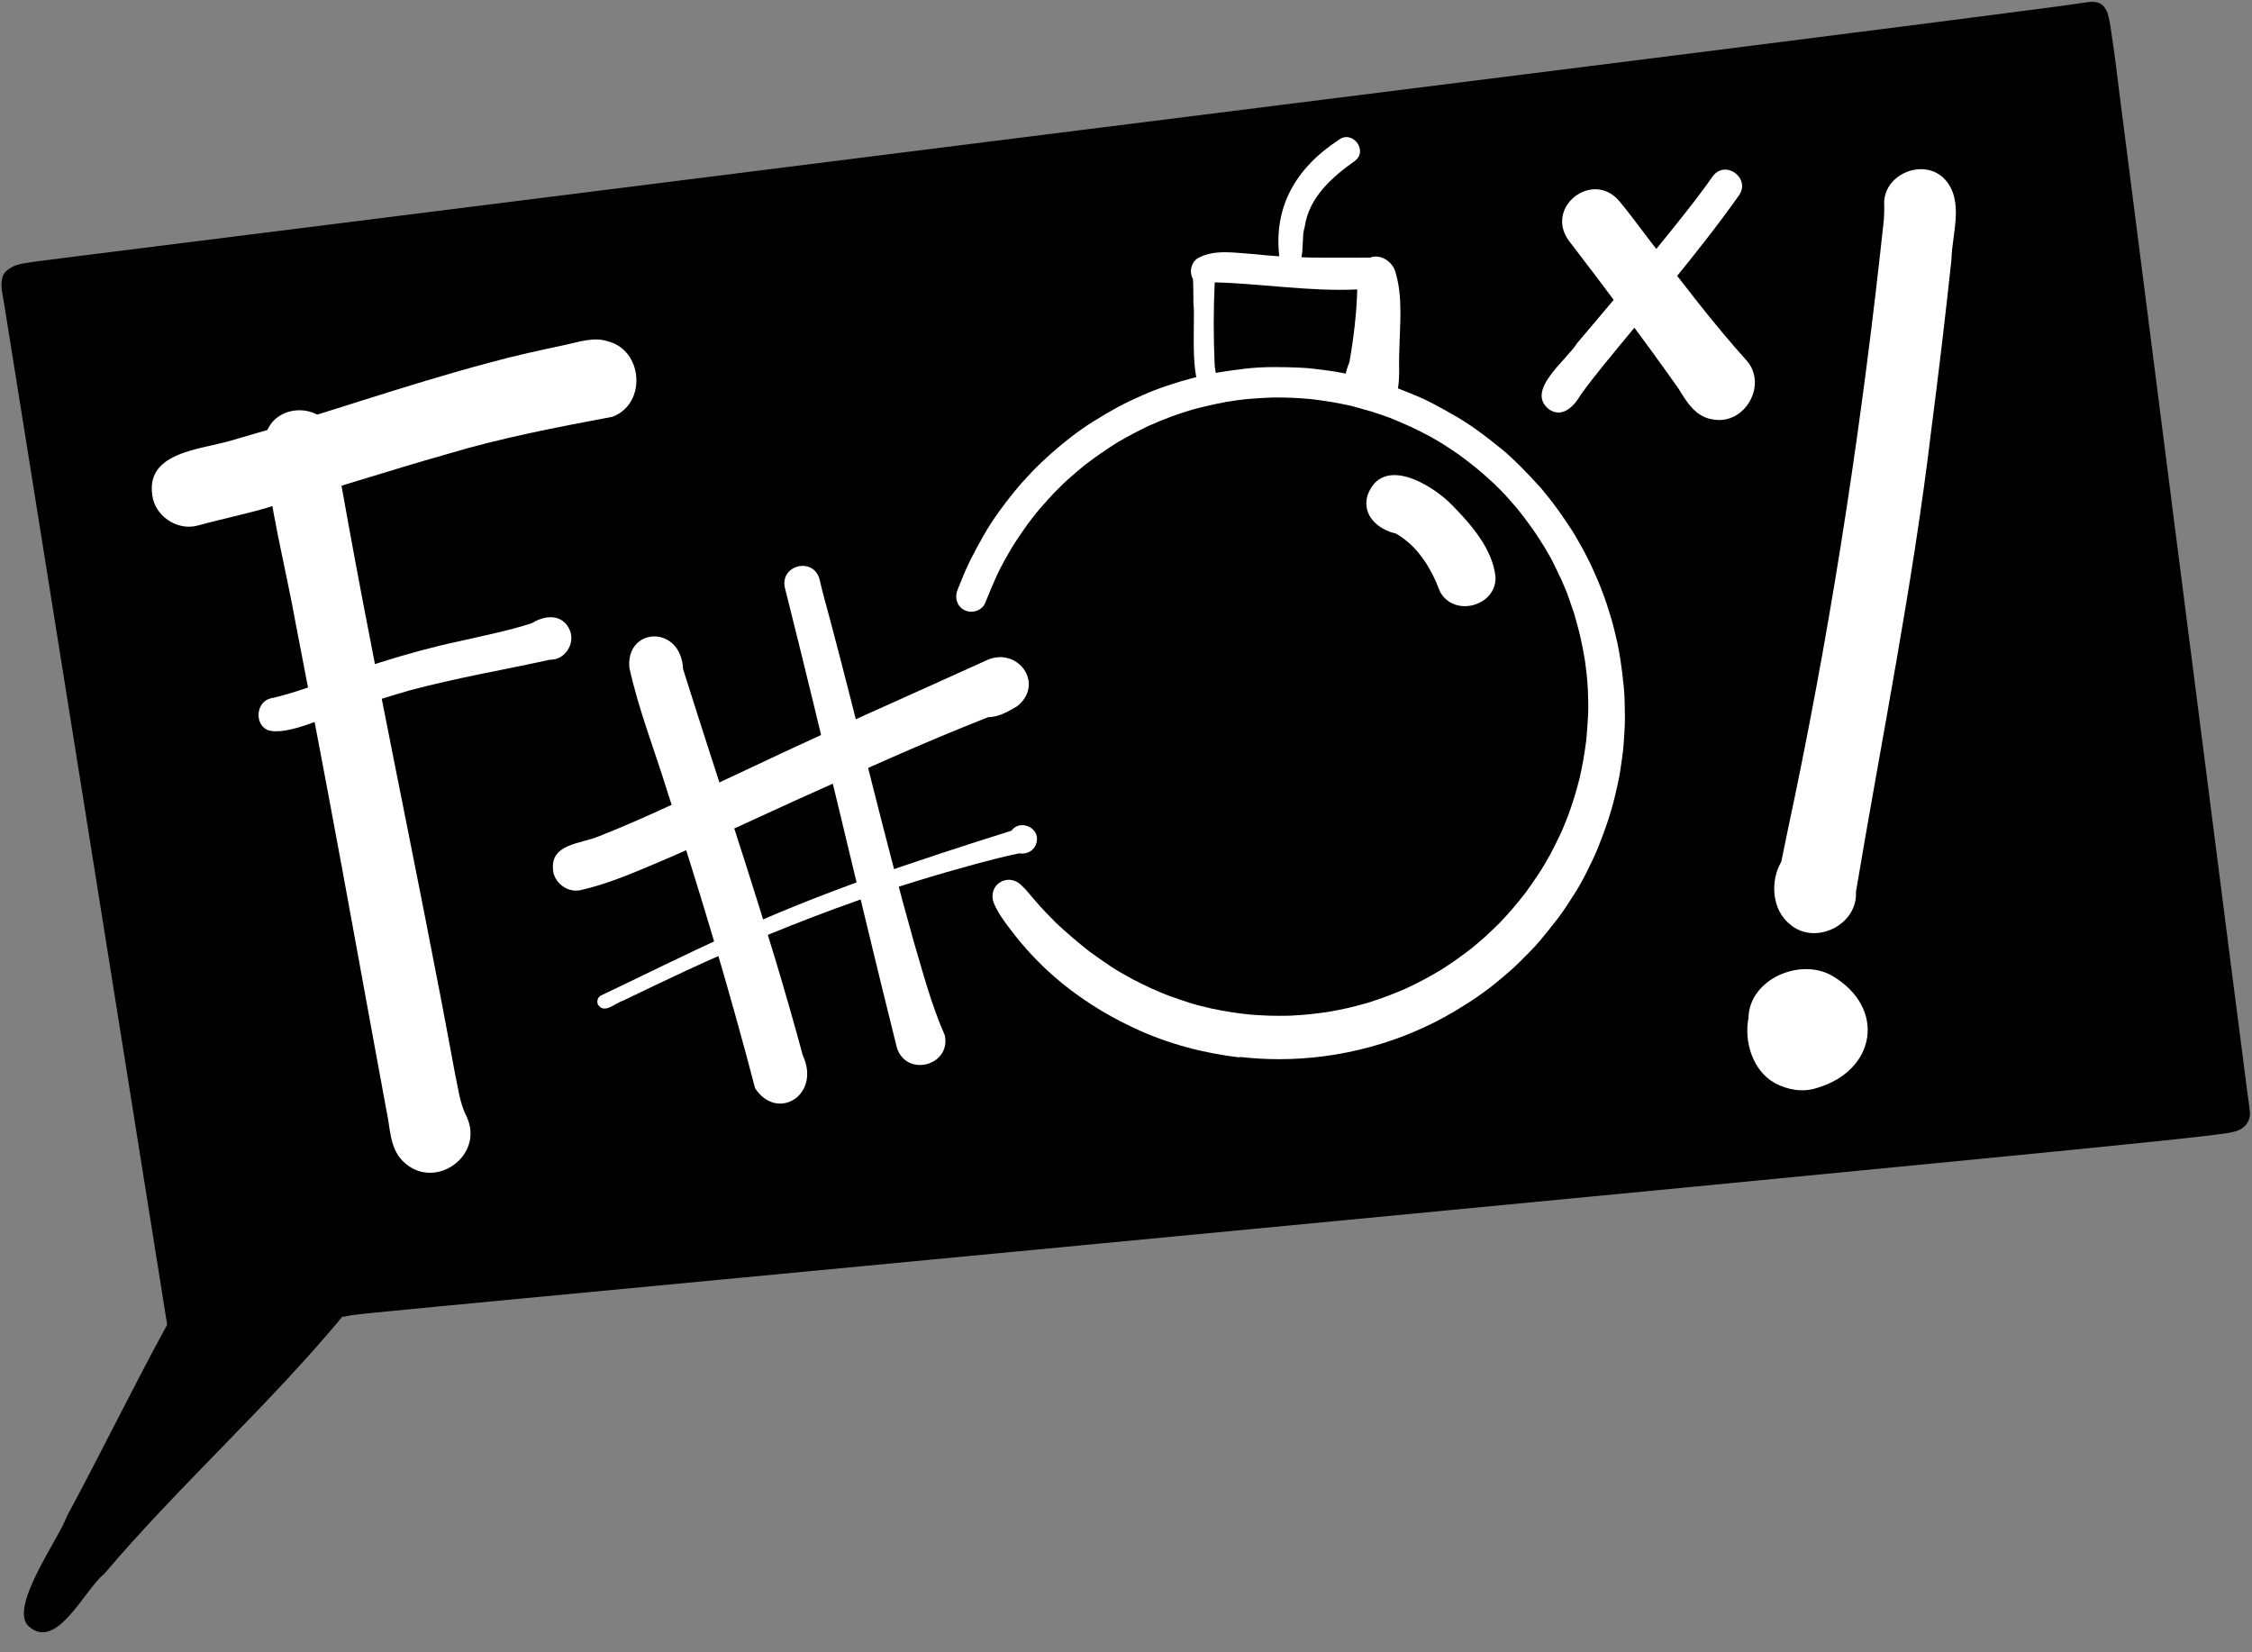
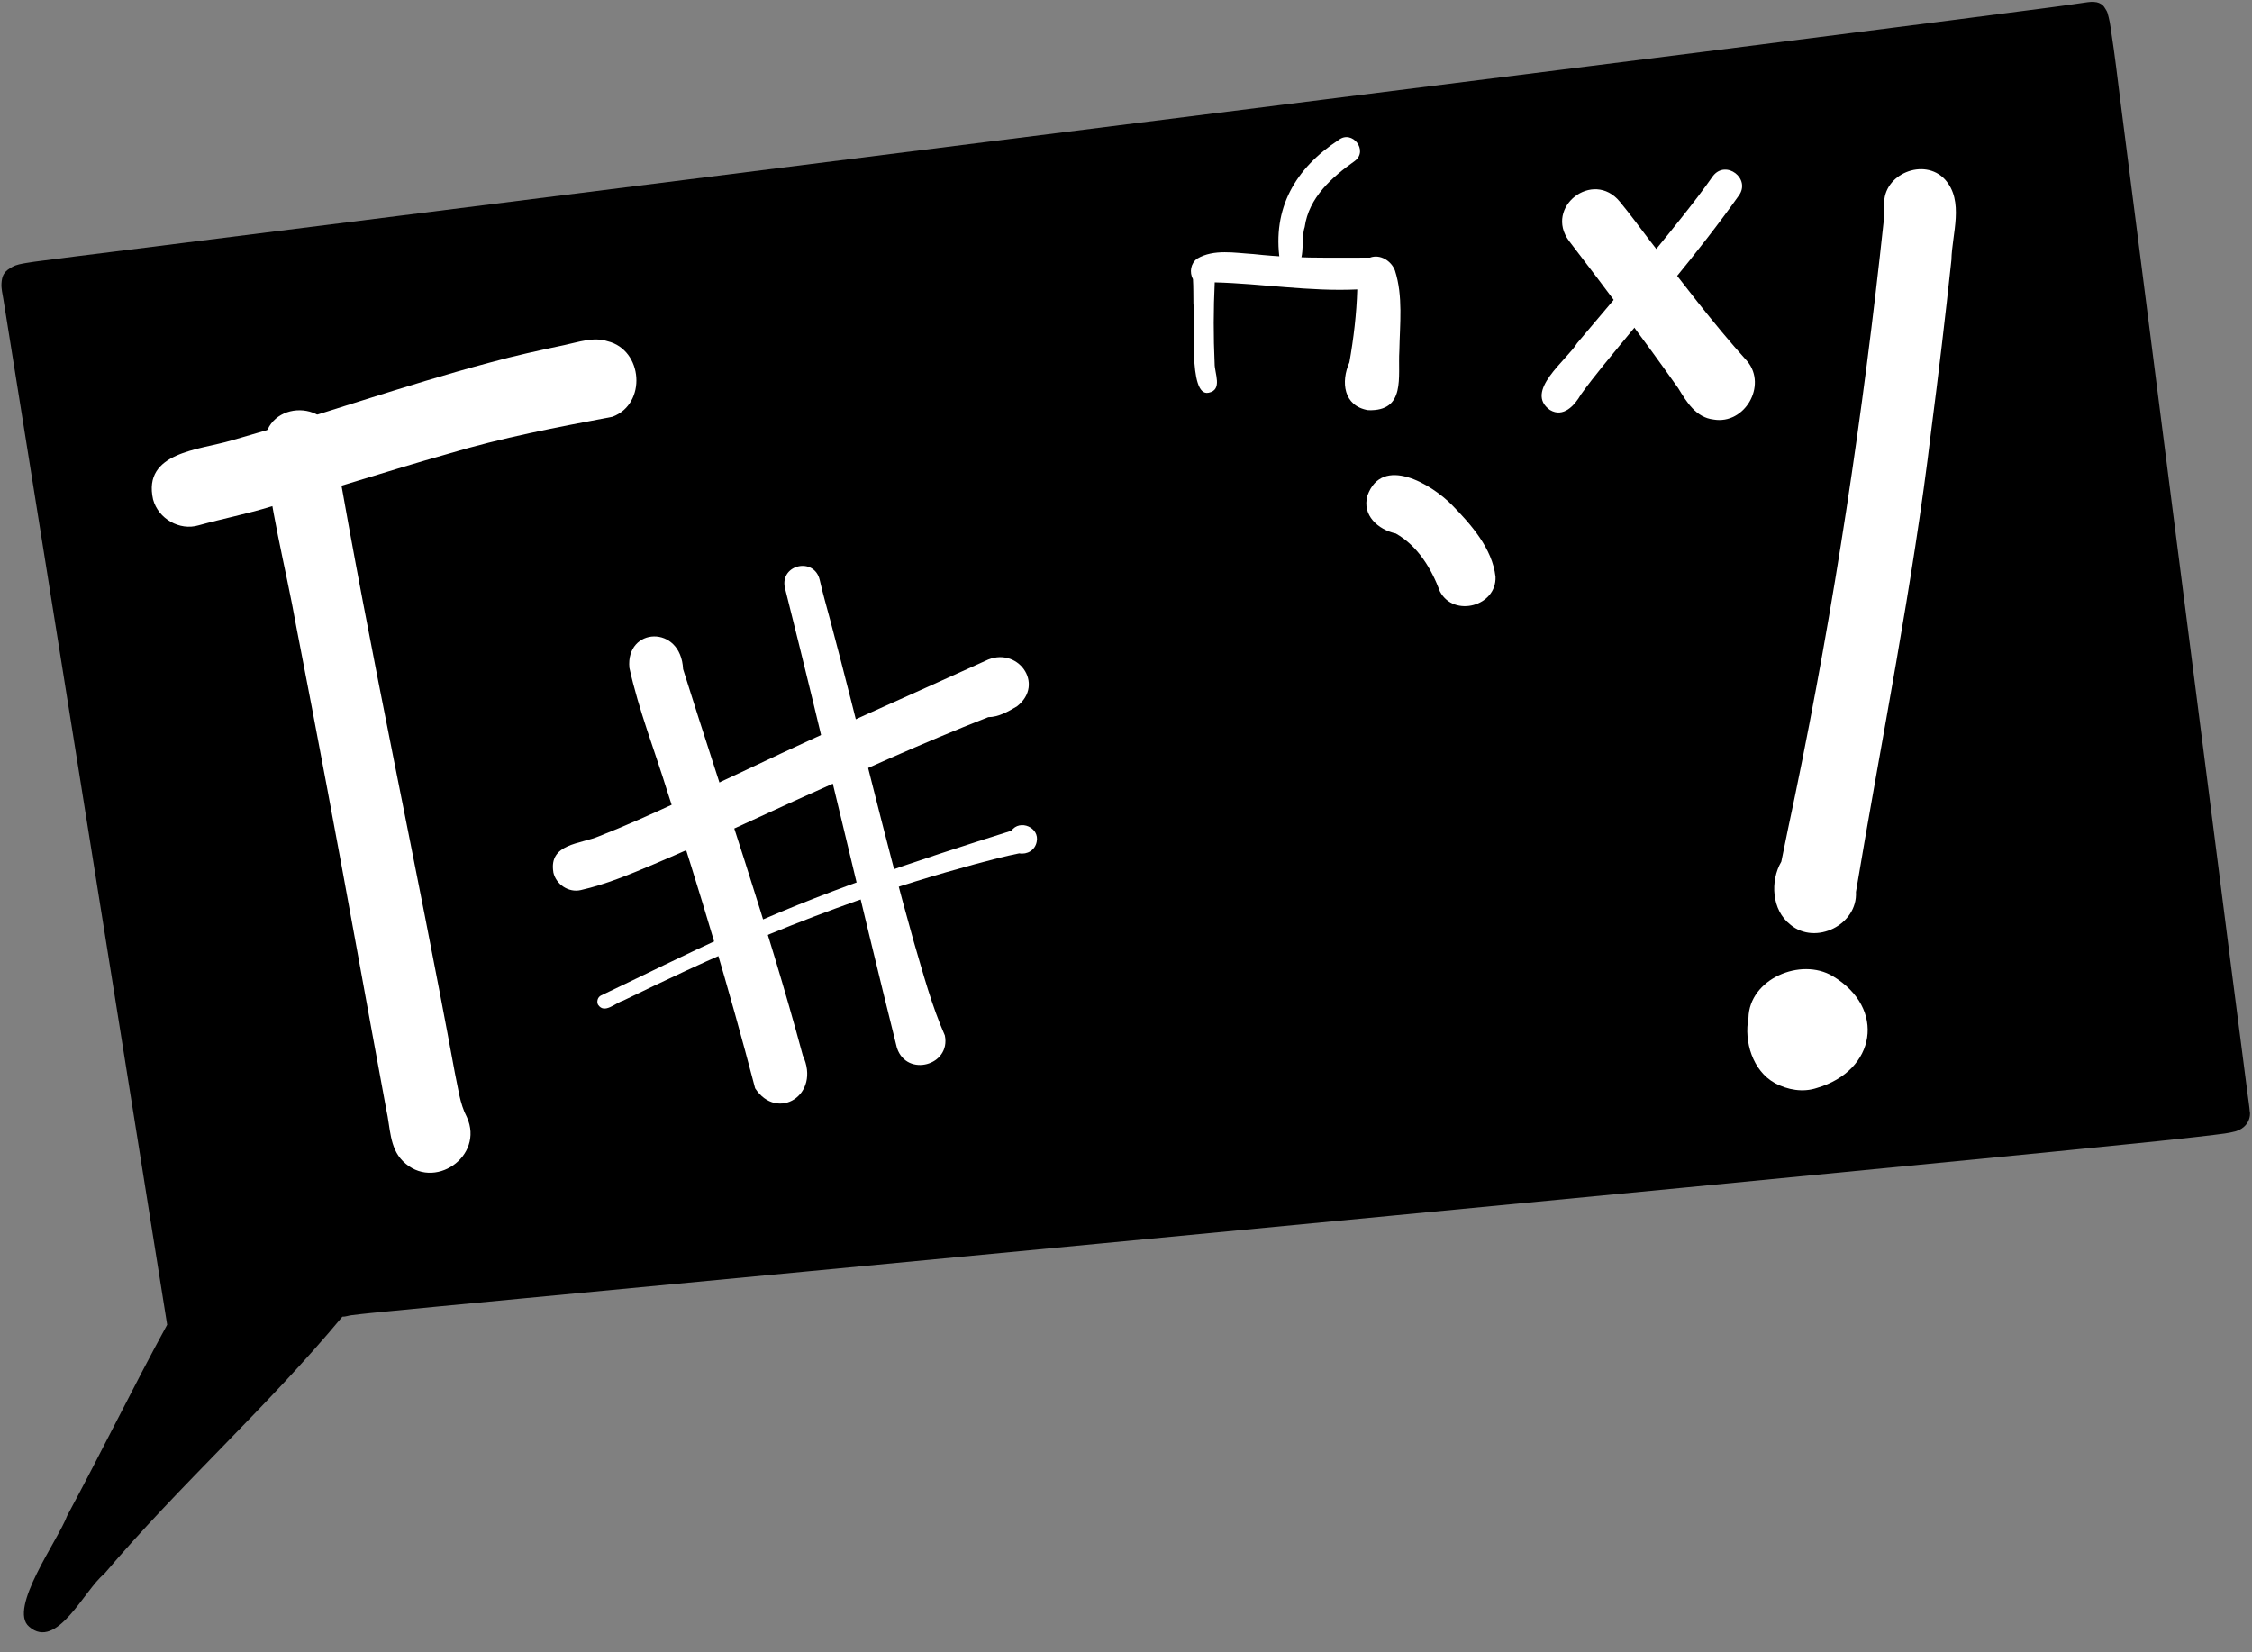
<svg xmlns="http://www.w3.org/2000/svg" id="Layer_1" data-name="Layer 1" viewBox="0 0 439.99 322.81">
  <rect x="0" y="0" width="439.99" height="322.81" fill="#808080" stroke="none" />
  <defs>
    <style>
      .cls-1 {
        clip-path: url(#clippath);
      }

      .cls-2 {
        fill: none;
      }

      .cls-2, .cls-3, .cls-4 {
        stroke-width: 0px;
      }

      .cls-5 {
        clip-path: url(#clippath-1);
      }

      .cls-6 {
        clip-path: url(#clippath-4);
      }

      .cls-7 {
        clip-path: url(#clippath-3);
      }

      .cls-8 {
        clip-path: url(#clippath-2);
      }

      .cls-3 {
        fill: #000;
      }

      .cls-4 {
        fill: #fff;
      }
    </style>
    <clipPath id="clippath">
      <rect class="cls-2" width="439.99" height="322.81" />
    </clipPath>
    <clipPath id="clippath-1">
      <rect class="cls-2" y="0" width="439.99" height="322.82" />
    </clipPath>
    <clipPath id="clippath-2">
      <rect class="cls-2" x="106.95" y="108.56" width="97.64" height="110.91" />
    </clipPath>
    <clipPath id="clippath-3">
      <rect class="cls-2" x="27.57" y="65.52" width="99.1" height="167.62" />
    </clipPath>
    <clipPath id="clippath-4">
      <rect class="cls-2" x="186.18" y="25.04" width="197.89" height="188.7" />
    </clipPath>
  </defs>
  <g class="cls-1">
    <g class="cls-5">
      <path class="cls-3" d="M439.59,217.28c.15,1.84-1.12,3.32-2.85,3.78-1.36.36-2.76.51-4.16.68-1.21.15-2.43.29-3.65.43-4.69.54-9.39,1-14.09,1.48-8.99.92-17.99,1.8-26.98,2.68-19.62,1.92-39.24,3.82-58.87,5.72-19.11,1.84-38.21,3.67-57.32,5.5-18.71,1.79-37.42,3.57-56.13,5.36-19.16,1.82-38.31,3.65-57.47,5.47-18.81,1.79-37.63,3.57-56.44,5.36-5.35.51-10.7,1.02-16.05,1.53-3.11.3-6.21.6-9.32.9-2.53.25-5.06.48-7.58.8-.3.05-.6.1-.9.18-.29.08-.58.11-.89.11-14.58,17.56-31.78,32.87-46.57,50.3-3.8,3.02-9.2,15.01-14.63,10.27-4.2-3.5,5.78-17.09,7.43-21.67,6.67-12.36,12.81-25.01,19.54-37.33-3.03-18.98-6.04-37.97-9.08-56.94-2.97-18.56-5.93-37.13-8.89-55.69-3-18.81-6.01-37.63-9.02-56.44-1.43-8.94-2.86-17.88-4.29-26.82-.16-1.02-.33-2.03-.49-3.05-.08-.49-.16-.98-.24-1.48-.16-1-.42-2-.36-3.02.04-.68.14-1.38.54-1.96.39-.59.95-.93,1.55-1.27.82-.47,1.82-.62,2.74-.78,1.02-.18,2.05-.31,3.08-.44,4.51-.59,9.02-1.15,13.53-1.71,18.85-2.37,37.69-4.74,56.54-7.1,18.69-2.35,37.37-4.7,56.06-7.05,19.39-2.44,38.79-4.88,58.18-7.32,19.19-2.41,38.37-4.82,57.56-7.23,18.19-2.29,36.38-4.57,54.57-6.86,18.86-2.37,37.73-4.75,56.59-7.16,13.08-1.67,26.17-3.33,39.24-5.05,2.28-.3,4.55-.61,6.82-.95.81-.12,1.55-.23,2.36-.07.6.12,1.23.5,1.54,1.04.19.32.47.69.57,1.05.17.6.31,1.15.43,1.77.13.71.22,1.43.33,2.14.67,4.31,1.17,8.66,1.72,12.99,1.2,9.35,2.4,18.71,3.59,28.06,2.46,19.23,4.91,38.45,7.37,57.68,2.44,19.1,4.89,38.21,7.34,57.31,2.21,17.26,4.4,34.53,6.6,51.37.15,1.16.34,2.31.43,3.47Z" />
    </g>
    <g class="cls-8">
      <path class="cls-4" d="M147.53,212.62c-5.09-19.46-10.88-38.8-17.14-57.95-2.48-8.05-5.61-15.95-7.42-24.18-.77-7.94,10.07-8.52,10.49.25,7.87,25.05,16.57,50.15,23.39,75.48,3.6,7.72-4.99,13.01-9.32,6.41Z" />
      <path class="cls-4" d="M175.26,204.82c-7.47-29.93-14.39-60.14-21.94-90.1-.84-4.46,5.76-5.91,6.83-1.42.59,2.59,1.32,5.15,2.01,7.71,5.58,20.91,10.54,42.29,16.4,63.08,1.81,6.14,3.46,12.36,6.04,18.22,1.21,5.86-7.39,8.21-9.33,2.51Z" />
      <path class="cls-4" d="M108.11,170.38c-.91-5.59,5.32-5.44,8.95-7,10.19-4.02,20-8.92,29.93-13.52,15.05-7.15,30.46-13.88,45.53-20.74,6.19-3.1,11.81,4.52,6.15,8.91,0,0,0,0,0,0-1.69.99-3.58,2.09-5.58,2.09-12.87,5.04-25.44,10.79-38.04,16.44-9.08,4.13-18.11,8.42-27.31,12.3-4.66,1.97-9.32,3.93-14.27,5.05-2.37.55-4.88-1.12-5.37-3.52Z" />
      <path class="cls-4" d="M116.85,196.33c-.33-.65-.07-1.53.6-1.84,8.29-3.92,16.47-8.06,24.84-11.8,17.85-8.32,36.56-14.46,55.31-20.38,1.65-2.31,5.58-.64,4.94,2.19-.32,1.62-1.85,2.51-3.41,2.23-2.72.54-5.88,1.38-8.43,2.06-7.89,2.14-15.66,4.52-23.36,7.24-11.34,4.01-22.46,8.6-33.37,13.66-4.1,1.9-8.17,3.86-12.24,5.83-1.51.44-3.62,2.65-4.86.82Z" />
    </g>
    <g class="cls-7">
      <path class="cls-4" d="M78.71,226.87c-2.65-2.65-2.44-6.6-3.23-10.02-1.92-10.42-3.84-20.84-5.73-31.27-3.83-21.07-7.77-42.11-11.86-63.13-2.1-11.83-5.33-23.54-6.24-35.55.15-9.07,13.79-8.98,13.72.23,7.01,40.94,15.98,81.57,23.49,122.44.65,2.94.94,6.01,2.35,8.69,3.5,7.67-6.49,14.62-12.5,8.61Z" />
      <path class="cls-4" d="M29.91,97.6c-2.1-9.31,9.08-9.67,15.3-11.54,16.94-4.78,33.54-10.72,50.56-15.24,4.78-1.31,9.62-2.37,14.47-3.39,2.72-.57,5.73-1.66,8.45-.76,6.96,1.67,7.73,12.24.97,14.76-10.79,2.04-21.61,4.08-32.18,7.26-11.58,3.27-23.01,7.04-34.59,10.3-4.64,1.42-9.41,2.36-14.09,3.65-3.71,1.11-7.87-1.28-8.89-5.05Z" />
-       <path class="cls-4" d="M52.13,142.57c-2.5-1.33-2.01-5.51.8-6.13,2.23-.48,4.38-1.15,6.55-1.87,9.85-3.65,19.82-7.05,30.11-9.25,4.8-1.1,9.65-2.05,14.34-3.56,2.55-1.6,5.95-1.88,7.38,1.32,1.13,2.67-.9,5.89-3.86,5.82-9.09,1.99-18.32,3.56-27.32,5.97-3.88,1.11-7.72,2.32-11.55,3.62-4.22,1.12-12.56,5.57-16.44,4.1Z" />
    </g>
    <g class="cls-6">
-       <path class="cls-4" d="M242.24,206.61c-7.06-.82-14.03-2.66-20.48-5.66-6.71-3.12-12.93-7.22-18.24-12.39-2.01-1.96-3.88-4.06-5.6-6.29-.81-1.05-1.61-2.1-2.33-3.2-.57-.88-1.06-1.76-1.4-2.58-.59-1.43-.25-3.08,1.07-4.01,1.28-.9,2.92-.71,4.02.24.02.02.04.03.05.05.05.04.09.08.14.13.34.32.68.64.99.98.62.7,1.22,1.43,1.83,2.14,1.26,1.48,2.61,2.88,3.99,4.25,2.15,2.03,4.39,3.93,6.72,5.75,1.3.94,2.6,1.85,3.93,2.74,1.41.95,2.91,1.77,4.4,2.59,1.14.58,2.29,1.16,3.45,1.69,1.12.51,2.25.98,3.39,1.44,1.44.52,2.88,1.01,4.34,1.48,1.38.44,2.8.77,4.21,1.1,1.31.26,2.61.51,3.94.72,1.17.18,2.34.32,3.52.45,1.27.09,2.54.18,3.82.22,1.35.04,2.68.03,4.03,0,1.25-.07,2.5-.14,3.74-.27,1.32-.13,2.63-.32,3.94-.5,1.19-.22,2.38-.44,3.57-.72,1.31-.3,2.6-.65,3.9-1.01,1.24-.4,2.47-.8,3.69-1.26,1.24-.46,2.45-.97,3.67-1.48,1.15-.55,2.3-1.09,3.43-1.69,1.18-.63,2.33-1.29,3.49-1.97,1-.65,2.01-1.29,2.98-1.98,1.03-.73,2.04-1.49,3.04-2.25.9-.75,1.8-1.5,2.67-2.28.99-.9,1.95-1.83,2.9-2.77.82-.88,1.63-1.75,2.42-2.66.89-1.04,1.73-2.1,2.58-3.17.89-1.24,1.76-2.48,2.6-3.75.82-1.23,1.55-2.53,2.28-3.83.66-1.26,1.29-2.53,1.9-3.81.6-1.26,1.11-2.58,1.62-3.89.43-1.22.85-2.44,1.22-3.68.35-1.15.66-2.31.96-3.47.26-1.18.51-2.35.72-3.54.23-1.33.41-2.65.59-3.99.14-1.61.26-3.22.34-4.83.08-1.6.01-3.21-.04-4.82-.07-.94-.1-1.89-.21-2.83-.12-.97-.24-1.94-.36-2.92-.26-1.52-.53-3.03-.88-4.54-.37-1.61-.82-3.19-1.27-4.78-.39-1.11-.77-2.23-1.16-3.34-.37-1.07-.87-2.11-1.3-3.16-.5-1.04-1-2.08-1.5-3.12-.49-1.03-1.11-2.02-1.67-3.02-.82-1.31-1.63-2.61-2.52-3.87-.98-1.38-2-2.7-3.05-4.02-.71-.8-1.42-1.61-2.13-2.41-.69-.77-1.46-1.49-2.19-2.23-1.11-1.02-2.22-2.04-3.39-3-1.21-1-2.45-1.93-3.71-2.86-.89-.59-1.79-1.18-2.68-1.78-.88-.58-1.81-1.08-2.71-1.61-1.27-.67-2.53-1.33-3.83-1.93-1.35-.63-2.72-1.2-4.1-1.76-1.23-.44-2.45-.88-3.69-1.26-1.29-.39-2.58-.74-3.88-1.08-1.22-.26-2.44-.53-3.68-.74-1.34-.23-2.68-.41-4.04-.58-1.18-.1-2.36-.2-3.54-.26-1.33-.06-2.66-.07-3.99-.07-1.55.06-3.1.15-4.65.27-1.53.12-3.05.37-4.57.6-2.19.42-4.35.91-6.5,1.48-1.46.45-2.92.9-4.35,1.44-1.46.55-2.9,1.15-4.33,1.78-2.07,1-4.09,2.07-6.07,3.22-2.19,1.38-4.3,2.85-6.36,4.42-1.07.88-2.12,1.78-3.16,2.69-1,.88-1.94,1.85-2.88,2.8-.9.97-1.78,1.94-2.65,2.94-.87,1-1.67,2.07-2.47,3.12-.79,1.11-1.56,2.23-2.31,3.37-.73,1.1-1.38,2.26-2.04,3.41-.6,1.12-1.2,2.23-1.72,3.38-.79,1.72-1.5,3.48-2.22,5.23-.61,1.51-2.55,2.1-3.97,1.44-1.53-.71-2.05-2.46-1.44-3.97.77-1.9,1.52-3.84,2.43-5.68.85-1.71,1.76-3.38,2.71-5.04,1.73-3.02,3.81-5.86,6.01-8.55,2.19-2.67,4.62-5.18,7.21-7.46,2.58-2.27,5.32-4.42,8.24-6.24,1.56-.97,3.13-1.9,4.74-2.78,1.55-.85,3.16-1.57,4.77-2.29,3.23-1.44,6.6-2.52,10.01-3.42,3.38-.9,6.83-1.41,10.3-1.81,3.52-.4,7.09-.32,10.62-.17,1.86.08,3.71.35,5.55.59,1.74.22,3.45.61,5.16.98,3.37.73,6.7,1.79,9.88,3.09,1.62.66,3.26,1.31,4.8,2.12,1.75.92,3.48,1.85,5.19,2.86,3.12,1.84,5.99,4.06,8.79,6.34,1.26,1.02,2.44,2.16,3.58,3.3,1.3,1.3,2.54,2.63,3.78,3.99.59.64,1.11,1.35,1.66,2.02.54.66,1.05,1.34,1.56,2.03,1.1,1.48,2.11,3.01,3.12,4.55.49.75.91,1.54,1.36,2.31.4.68.77,1.36,1.13,2.06.46.9.95,1.78,1.35,2.7.42.95.84,1.91,1.26,2.87.29.66.53,1.34.79,2.02.29.77.59,1.54.84,2.33.3.96.6,1.92.9,2.88.31.99.53,2,.78,3,.85,3.36,1.3,6.8,1.65,10.24.2,1.88.19,3.78.23,5.66.03,1.74-.11,3.49-.22,5.22-.12,1.83-.4,3.65-.67,5.46-.25,1.69-.65,3.37-1.04,5.03-.85,3.58-2.06,7.03-3.45,10.43-.61,1.49-1.33,2.93-2.04,4.37-.78,1.59-1.68,3.18-2.64,4.67-.99,1.54-1.98,3.1-3.1,4.55-1.1,1.43-2.22,2.83-3.38,4.22-1.24,1.48-2.64,2.84-4.01,4.21-1.19,1.2-2.49,2.28-3.78,3.38-2.75,2.34-5.76,4.37-8.86,6.22-10.31,6.16-22.36,9.41-34.38,9.41-2.55,0-5.1-.15-7.64-.44Z" />
      <path class="cls-4" d="M267.28,80.14c-4.8-.82-5.34-5.53-3.64-9.34.83-4.7,1.4-9.47,1.54-14.25-9.33.44-18.57-1.14-27.85-1.38-.25,5.28-.26,10.56-.02,15.84-.03,1.91,1.62,5.15-1.16,5.72-4.13.93-2.52-14.53-2.98-17.39-.03-1.59.01-3.2-.09-4.79-.74-1.34-.45-3.1.82-4.02,3.25-1.93,7.41-1.1,11.01-.89,4.85.54,9.72.71,14.6.71,2.72,0,5.44.01,8.16-.02,1.98-.74,4.16.63,4.87,2.52,1.62,5,.95,10.5.86,15.7-.32,5.02,1.36,11.85-6.11,11.59Z" />
      <path class="cls-4" d="M250.06,50.96c-1.52-10.27,3.02-18.08,11.49-23.62,2.64-2.05,5.84,2.08,3.16,4.1-4.5,3.19-9,7.15-9.8,12.92-.83,2.28.41,7.73-2.5,8.14-1.03.14-2.08-.52-2.35-1.55Z" />
      <path class="cls-4" d="M281.36,115.63c-1.7-4.53-4.32-8.93-8.65-11.39-3.47-.77-6.64-3.55-5.54-7.42,2.88-7.96,12.5-2.23,16.48,1.81,3.76,3.85,7.92,8.53,8.54,14.06.24,5.74-8.1,8-10.83,2.93Z" />
      <path class="cls-4" d="M334.81,81.97c-3.46-.39-5.28-3.42-6.92-6.12-6.9-9.75-14.07-19.31-21.34-28.78-4.89-6.59,4.7-14.04,9.93-7.66,2.03,2.47,3.93,5.05,5.86,7.6,6.2,7.97,12.28,16.1,19.05,23.59,3.91,4.75-.53,12.4-6.58,11.37Z" />
      <path class="cls-4" d="M302.85,80.12c-5.15-3.62,3.23-9.71,5.29-13.08,6.87-8.16,13.85-16.23,20.46-24.6,2.09-2.64,4.15-5.3,6.08-8.06,2.52-3.25,7.49.54,5.02,3.87-8.18,11.54-17.52,22.18-26.44,33.14-1.51,1.87-3,3.76-4.4,5.71-1.21,2.12-3.43,4.57-6.02,3.01Z" />
      <path class="cls-4" d="M349.81,180.67c-3.66-2.81-4-8.53-1.78-12.32.87-4.3,1.76-8.61,2.68-12.9,7.7-37.16,13.32-74.76,17.35-112.5.05-.99.11-1.98.07-2.97-.28-5.98,7.83-9.3,11.87-4.92,3.83,4.26,1.36,10.62,1.26,15.75-1.19,11.13-2.51,22.24-3.95,33.34-3.6,30.25-9.68,60.11-14.7,90.12.36,6.41-7.88,10.51-12.81,6.4Z" />
      <path class="cls-4" d="M346.76,211.61c-4.33-2.39-6.04-8.11-5.15-12.71.14-7.62,10.21-11.91,16.47-8.18,10.5,6.29,8.43,18.46-3.07,21.84-2.75.93-5.72.4-8.25-.94Z" />
    </g>
  </g>
</svg>